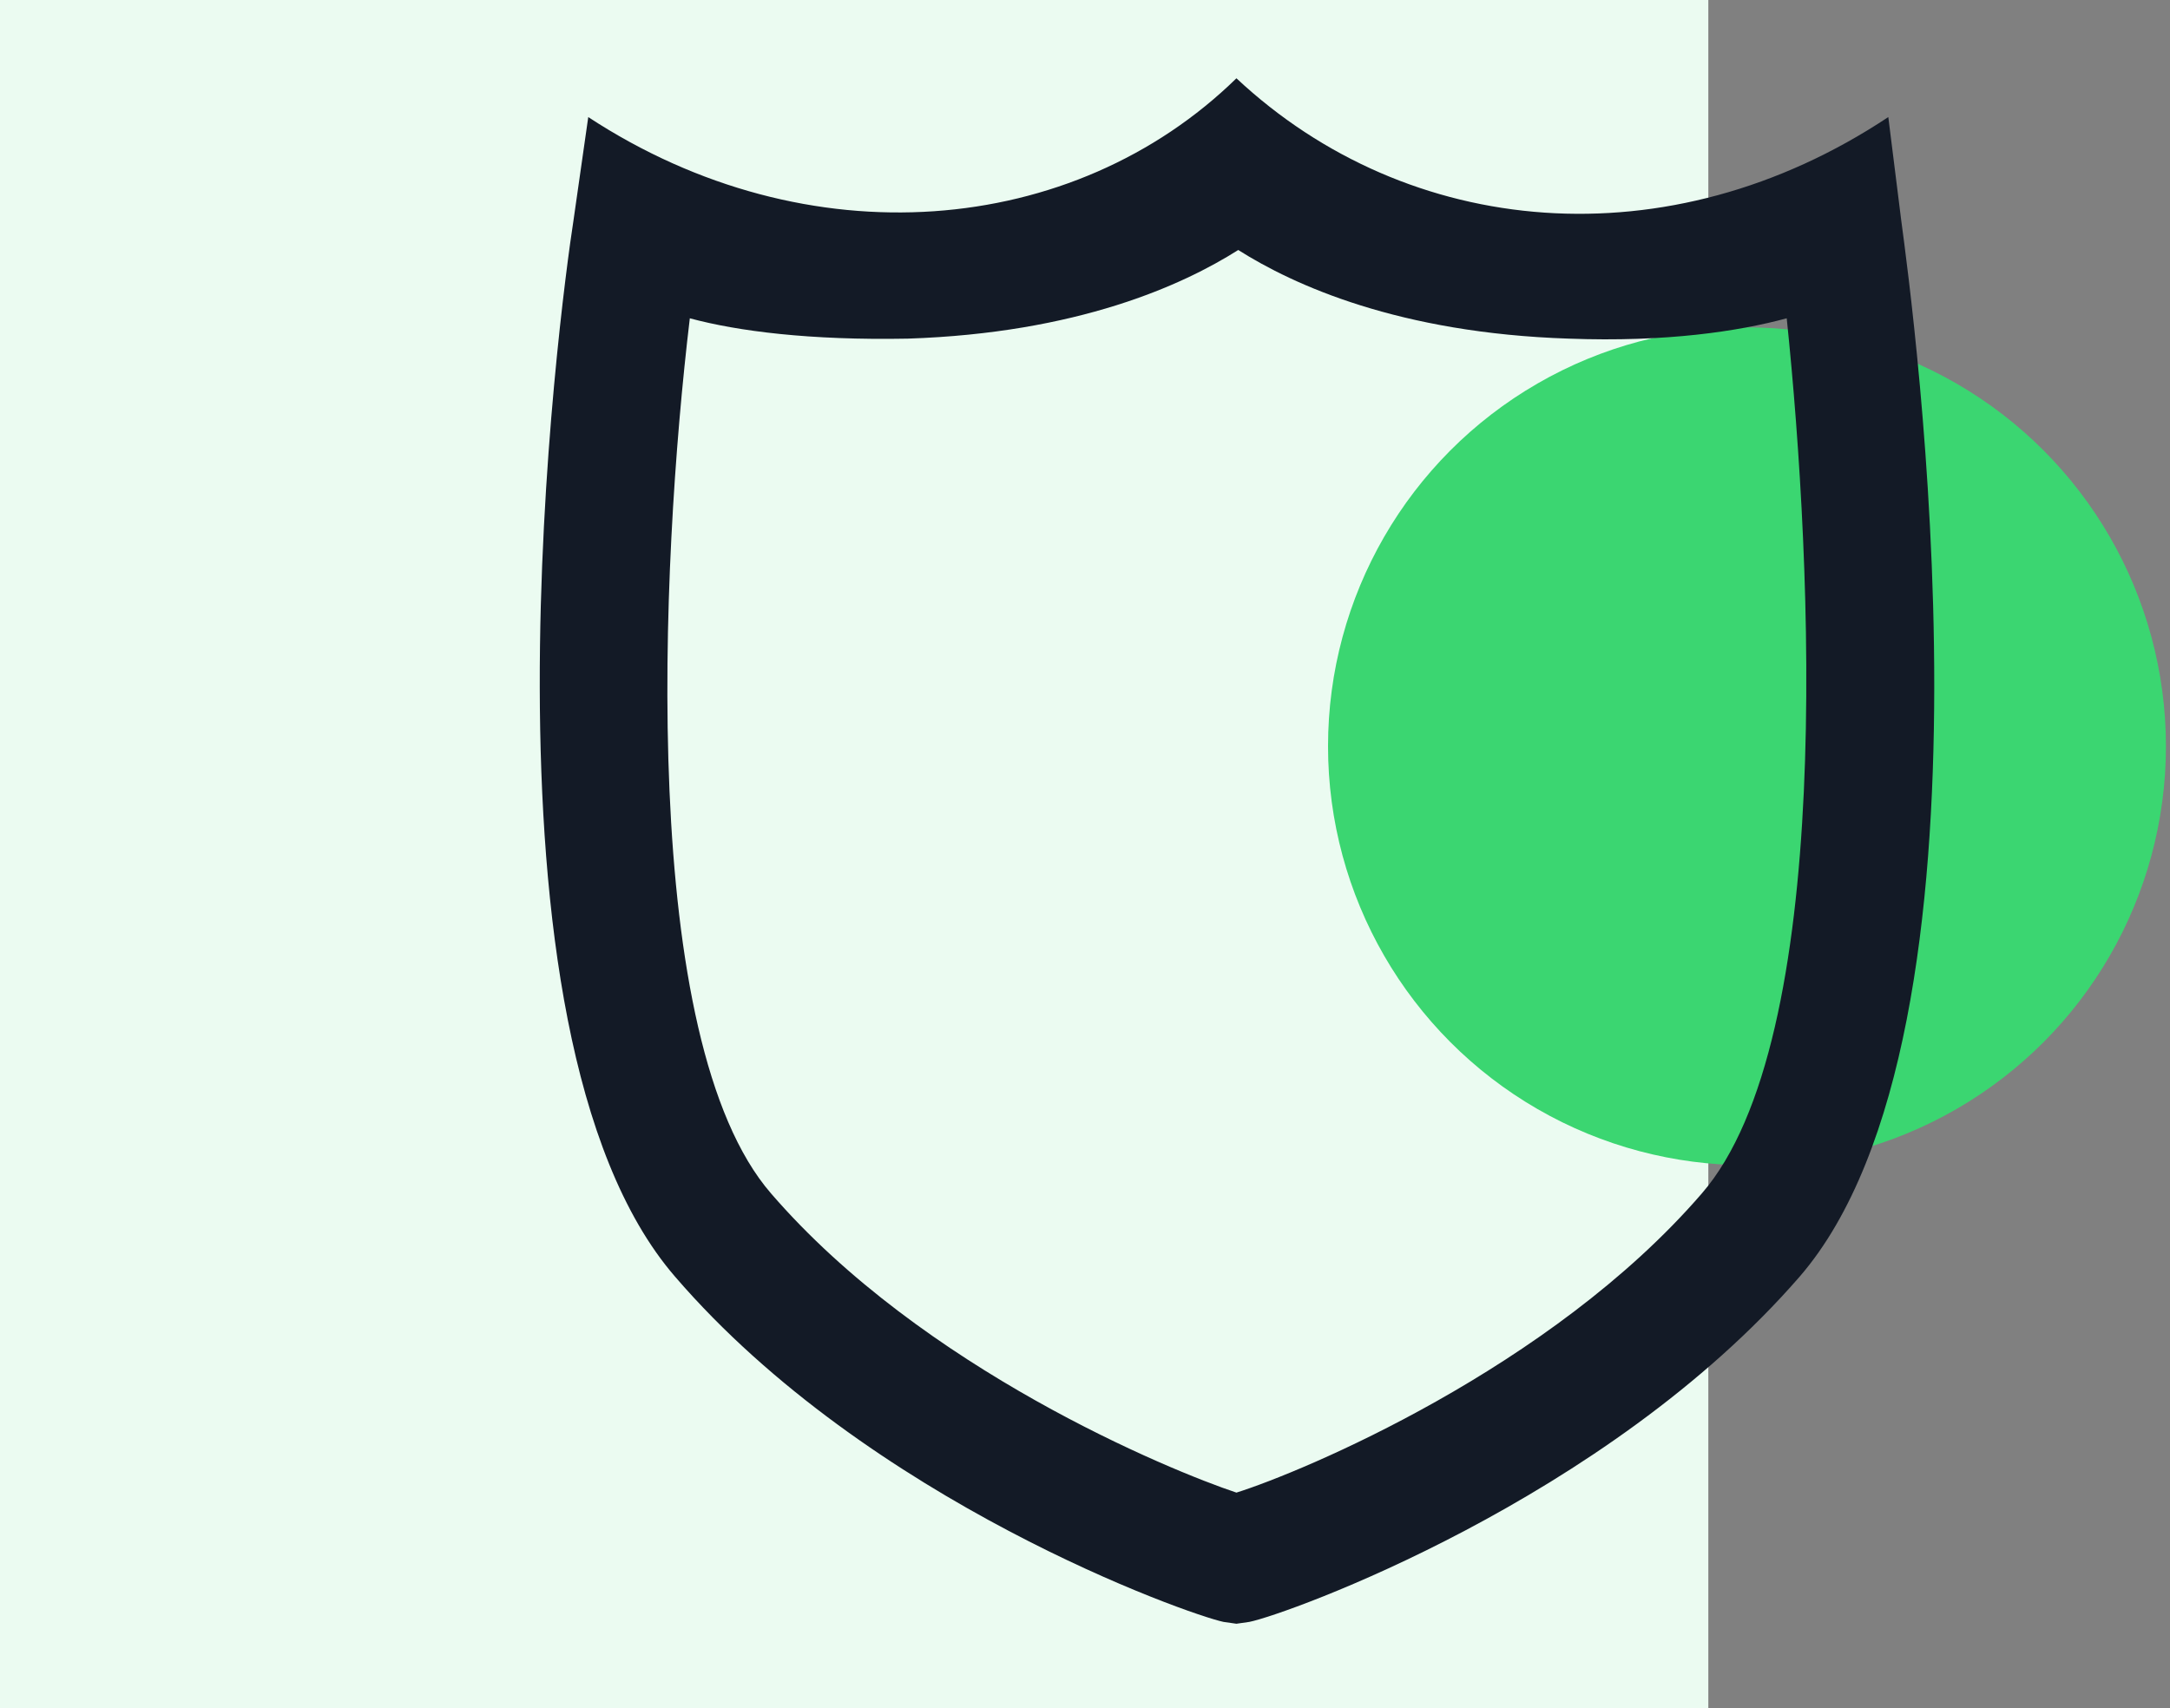
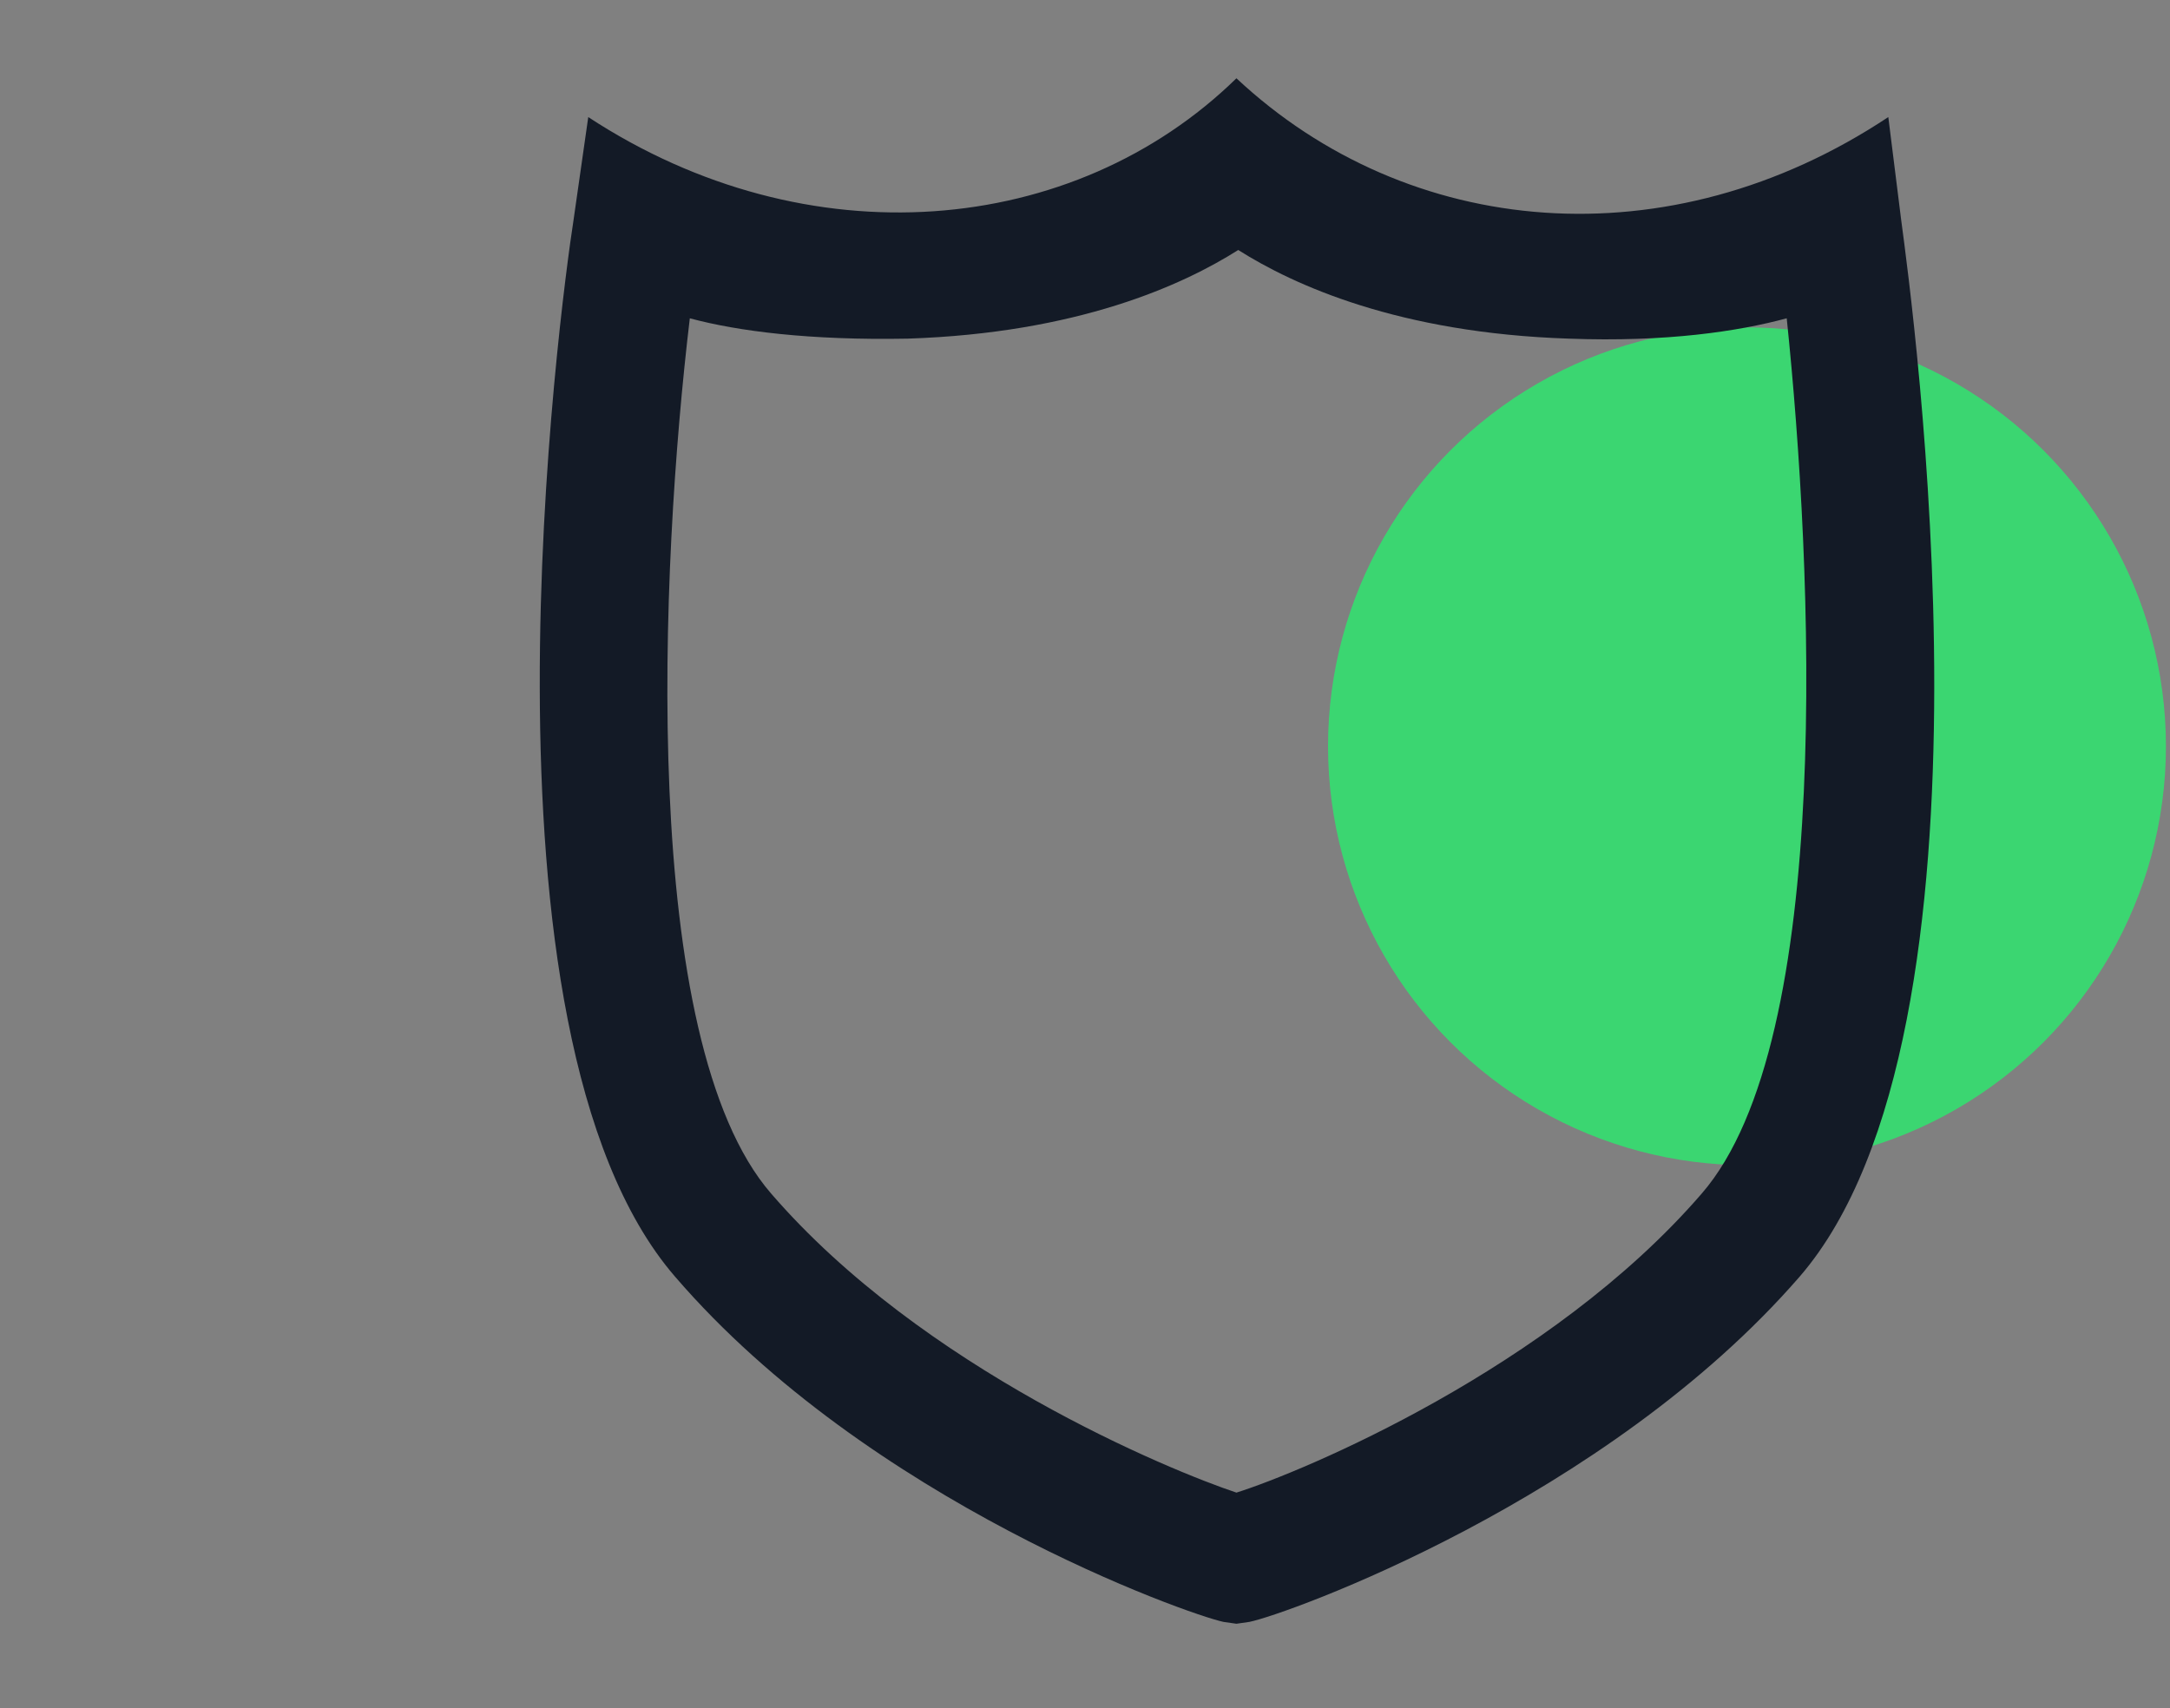
<svg xmlns="http://www.w3.org/2000/svg" version="1.1" id="OBJECTS" x="0px" y="0px" width="106.7px" height="84px" viewBox="0 0 106.7 84" enable-background="new 0 0 106.7 84" xml:space="preserve">
  <rect x="0" y="0" width="106.7" height="84" fill="#808080" stroke="none" />
  <g>
-     <rect fill="#EBFBF1" width="84" height="84" />
    <circle fill="#3BD671" cx="85.9" cy="36.7" r="20.6" />
  </g>
  <path fill="#131A26" d="M93.485,10.842l-0.636-5.085C82.044,12.93,69.242,11.75,60.796,3.85c-7.991,7.81-21.065,8.99-31.871,1.908  l-0.727,5.085c-0.636,4.085-5.448,39.86,4.994,51.938c9.534,11.076,25.243,16.616,26.967,16.979l0.636,0.091l0.636-0.091  c1.815-0.362,17.525-5.993,27.059-16.979C98.933,50.702,94.03,14.928,93.485,10.842z M83.677,58.693  c-7.445,8.626-19.702,13.71-22.881,14.709c-3.269-1.088-15.436-6.083-22.881-14.709c-6.538-7.536-5.449-30.872-3.996-43.04  c2.362,0.636,5.902,1.09,10.714,1c8.354-0.273,13.53-2.634,16.252-4.359c2.726,1.726,7.9,4.086,16.254,4.359  c4.813,0.181,8.354-0.363,10.715-1C89.126,27.912,90.216,51.157,83.677,58.693z" />
</svg>